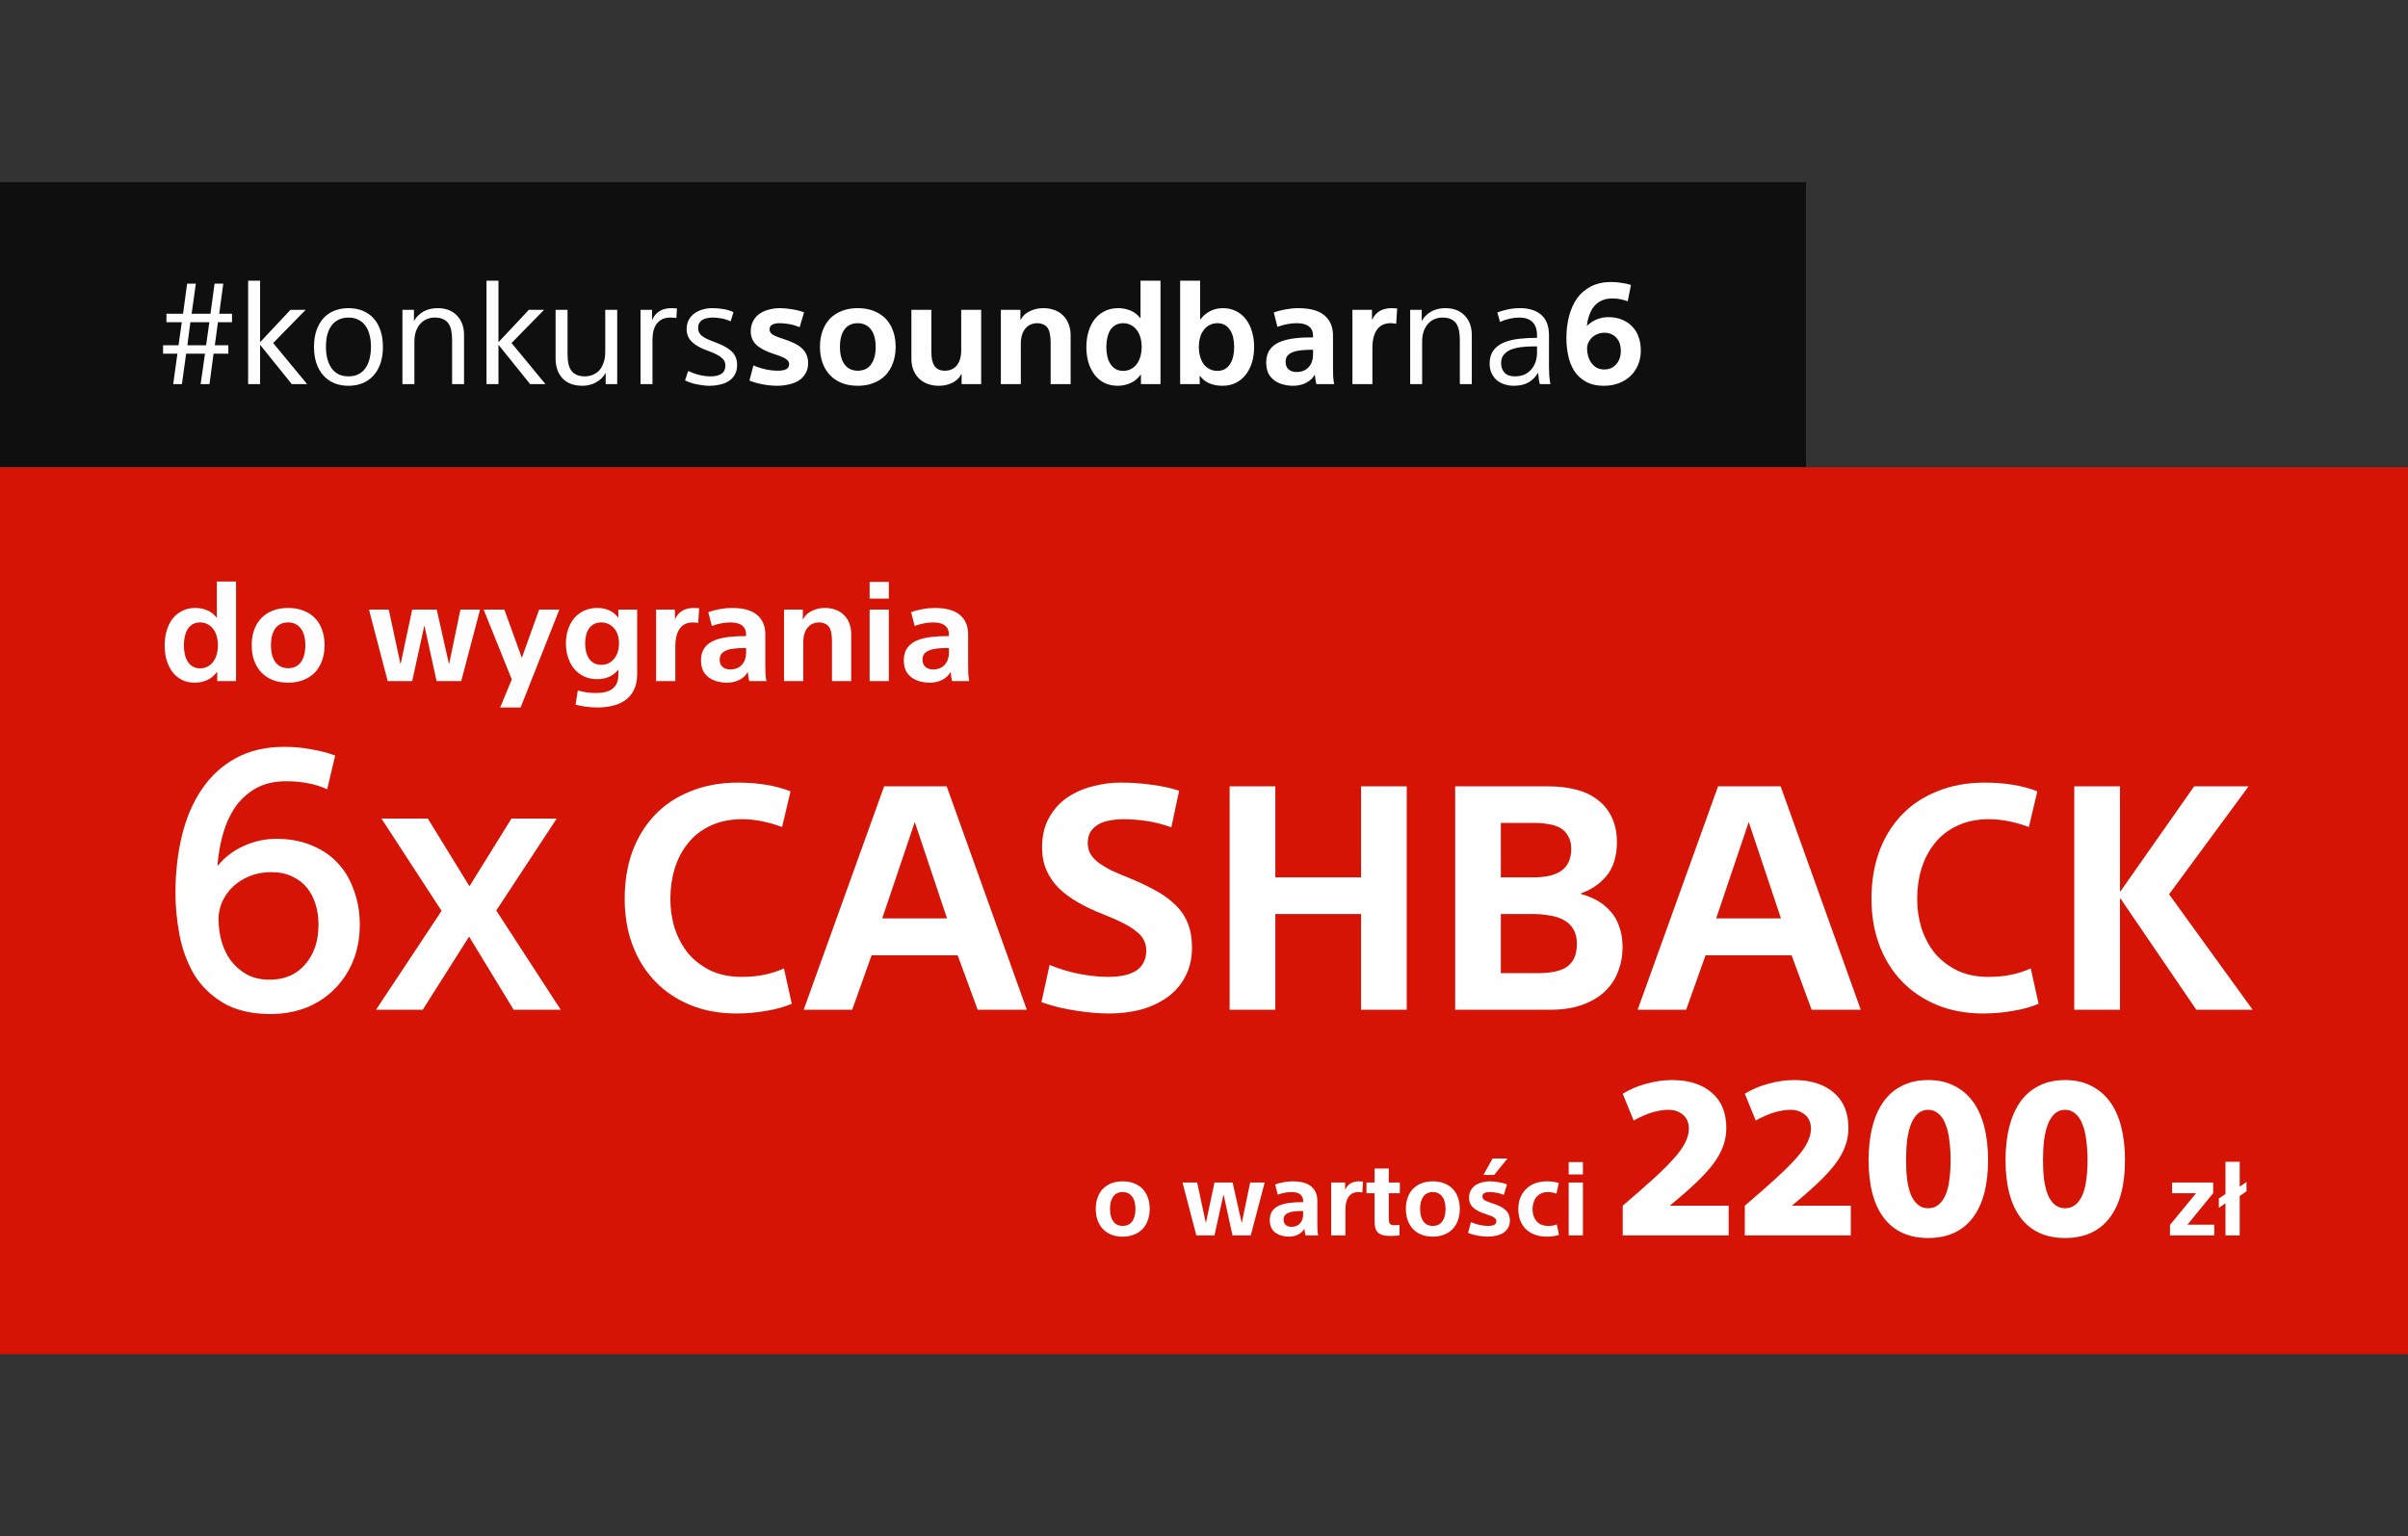
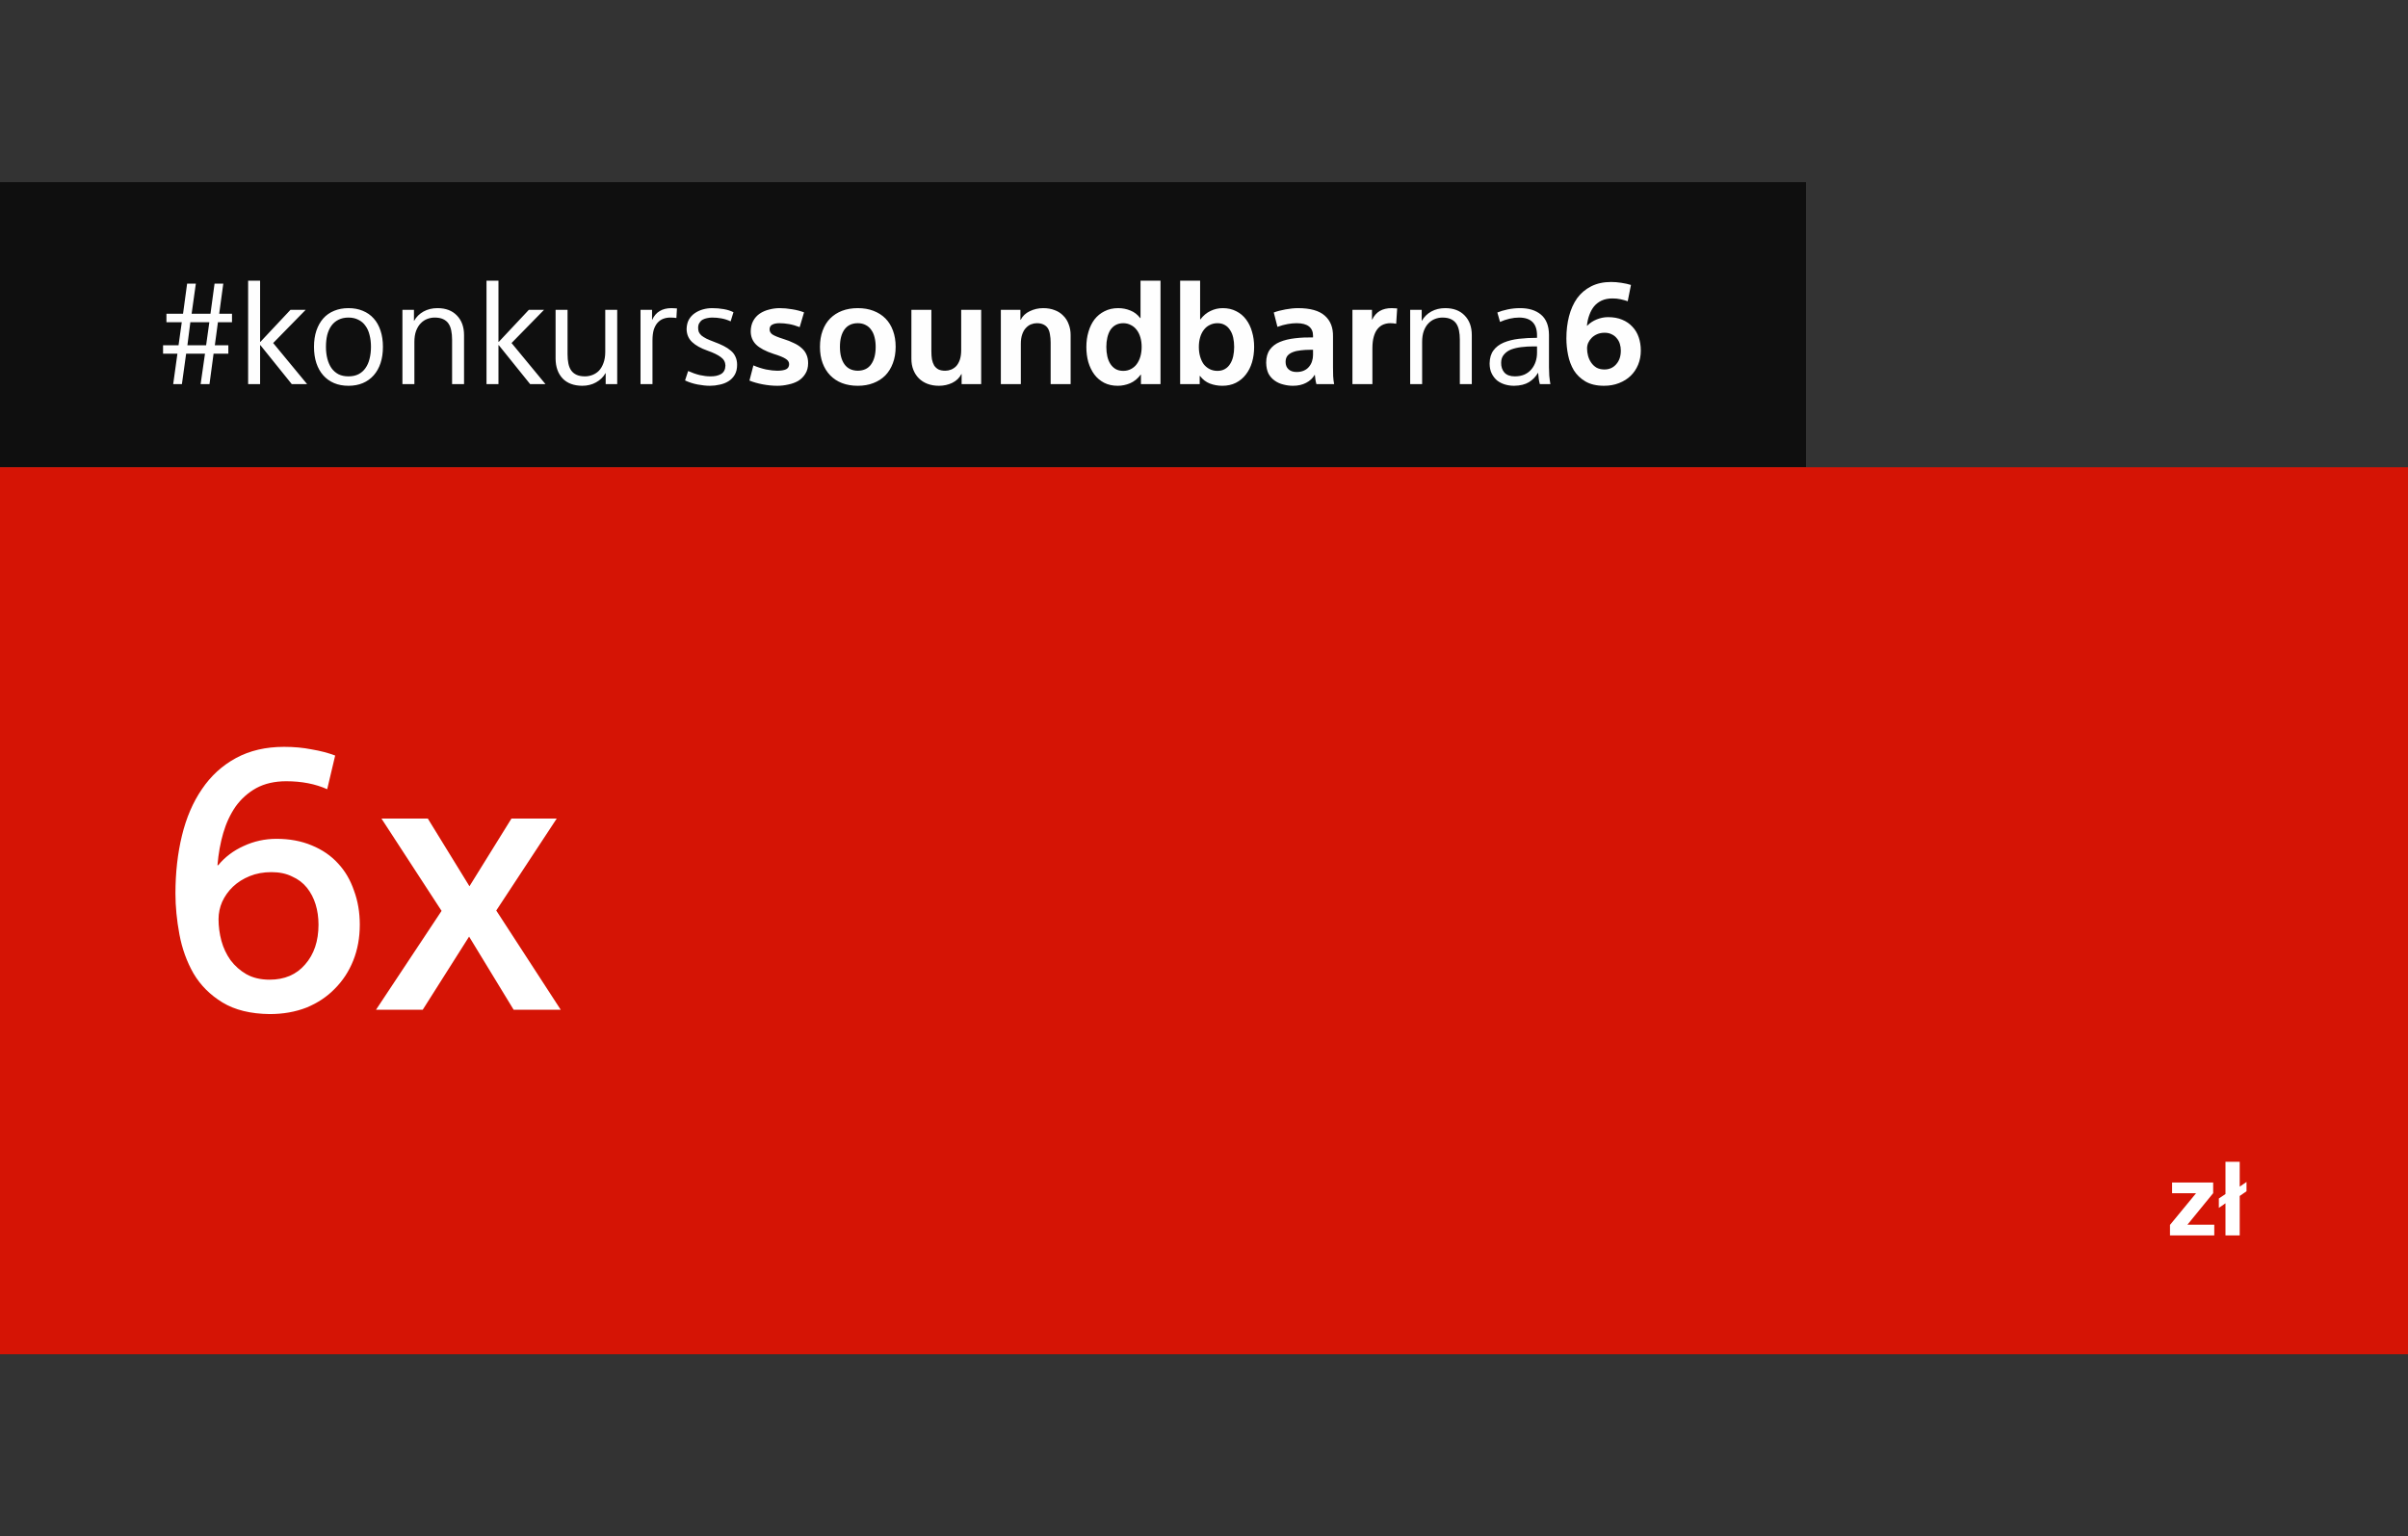
<svg xmlns="http://www.w3.org/2000/svg" width="608" height="388" viewBox="0 0 608 388" fill="none">
  <rect x="0" y="0" width="608" height="388" fill="#333333" stroke="none" />
  <rect width="456" height="72" transform="translate(0 46)" fill="#0F0F0F" />
  <path d="M44.795 89.327H41.172V87.196H45.08L45.897 81.37H42.025V79.239H46.216L47.246 71.637H49.449L48.383 79.239H53.143L54.173 71.637H56.376L55.346 79.239H58.578V81.37H55.026L54.244 87.196H57.654V89.327H53.925L52.895 97H50.657L51.758 89.327H46.998L45.932 97H43.73L44.795 89.327ZM47.318 87.196H52.042L52.859 81.37H48.063L47.318 87.196ZM77.181 78.244L68.975 86.627L77.536 97H73.664L65.743 87.16H65.671V97H62.652V70.891H65.671V86.343H65.743L73.344 78.244H77.181ZM96.686 87.587C96.686 89.126 96.485 90.499 96.083 91.707C95.68 92.915 95.1 93.945 94.342 94.798C93.584 95.65 92.672 96.301 91.607 96.751C90.541 97.201 89.333 97.426 87.984 97.426C86.634 97.426 85.426 97.201 84.36 96.751C83.295 96.301 82.383 95.65 81.625 94.798C80.867 93.945 80.287 92.915 79.885 91.707C79.482 90.499 79.281 89.126 79.281 87.587C79.281 86.071 79.482 84.709 79.885 83.502C80.311 82.27 80.891 81.24 81.625 80.411C82.359 79.582 83.271 78.943 84.36 78.493C85.45 78.043 86.657 77.818 87.984 77.818C89.333 77.818 90.541 78.043 91.607 78.493C92.696 78.943 93.608 79.582 94.342 80.411C95.1 81.24 95.68 82.27 96.083 83.502C96.485 84.709 96.686 86.071 96.686 87.587ZM93.667 87.587C93.667 86.497 93.549 85.503 93.312 84.603C93.099 83.703 92.755 82.933 92.282 82.294C91.832 81.631 91.24 81.122 90.506 80.766C89.795 80.388 88.954 80.198 87.984 80.198C87.013 80.198 86.16 80.388 85.426 80.766C84.716 81.122 84.124 81.631 83.65 82.294C83.2 82.933 82.856 83.703 82.62 84.603C82.407 85.503 82.3 86.497 82.3 87.587C82.3 88.676 82.418 89.682 82.655 90.606C82.892 91.506 83.235 92.287 83.685 92.951C84.159 93.614 84.751 94.135 85.462 94.513C86.172 94.869 87.013 95.046 87.984 95.046C88.954 95.046 89.795 94.869 90.506 94.513C91.24 94.135 91.832 93.614 92.282 92.951C92.755 92.287 93.099 91.506 93.312 90.606C93.549 89.682 93.667 88.676 93.667 87.587ZM104.521 78.244V81.015H104.557C105.125 80.02 105.919 79.239 106.937 78.671C107.979 78.102 109.151 77.818 110.454 77.818C112.538 77.818 114.172 78.434 115.356 79.665C116.563 80.897 117.167 82.554 117.167 84.638V97H114.148V85.775C114.148 84.922 114.077 84.153 113.935 83.466C113.793 82.756 113.556 82.164 113.224 81.69C112.893 81.216 112.443 80.849 111.874 80.589C111.306 80.328 110.596 80.198 109.743 80.198C109.104 80.198 108.476 80.316 107.86 80.553C107.245 80.79 106.7 81.157 106.226 81.654C105.753 82.128 105.362 82.767 105.054 83.573C104.77 84.354 104.628 85.29 104.628 86.379V97H101.609V78.244H104.521ZM137.367 78.244L129.162 86.627L137.722 97H133.85L125.929 87.16H125.858V97H122.839V70.891H125.858V86.343H125.929L133.531 78.244H137.367ZM152.928 97V94.229H152.893C152.325 95.224 151.519 96.005 150.477 96.574C149.459 97.142 148.299 97.426 146.996 97.426C144.865 97.403 143.219 96.787 142.059 95.579C140.898 94.348 140.306 92.69 140.282 90.606V78.244H143.302V89.469C143.302 90.346 143.373 91.127 143.515 91.814C143.657 92.501 143.894 93.081 144.225 93.554C144.557 94.028 145.007 94.395 145.575 94.656C146.144 94.916 146.854 95.046 147.707 95.046C148.346 95.046 148.974 94.928 149.589 94.691C150.205 94.454 150.75 94.099 151.223 93.625C151.697 93.128 152.076 92.489 152.36 91.707C152.668 90.902 152.822 89.955 152.822 88.865V78.244H155.841V97H152.928ZM170.784 80.305C170.358 80.234 169.837 80.198 169.221 80.198C168.581 80.198 167.989 80.305 167.445 80.518C166.924 80.707 166.45 81.039 166.024 81.512C165.621 81.962 165.302 82.554 165.065 83.288C164.852 84.023 164.745 84.934 164.745 86.024V97H161.726V78.244H164.638V80.766H164.674C165.124 79.772 165.752 79.038 166.557 78.564C167.362 78.067 168.368 77.818 169.576 77.818C169.742 77.818 169.967 77.83 170.251 77.853C170.535 77.853 170.76 77.865 170.926 77.889L170.784 80.305ZM184.48 81.157C183.722 80.802 182.952 80.553 182.171 80.411C181.413 80.269 180.632 80.198 179.826 80.198C179.4 80.198 178.974 80.245 178.548 80.34C178.145 80.411 177.766 80.541 177.411 80.731C177.079 80.92 176.807 81.193 176.594 81.548C176.381 81.879 176.274 82.294 176.274 82.791C176.274 83.194 176.333 83.549 176.452 83.857C176.594 84.165 176.819 84.461 177.127 84.745C177.458 85.005 177.873 85.266 178.37 85.526C178.867 85.763 179.495 86.024 180.253 86.308C181.153 86.639 181.958 86.983 182.668 87.338C183.379 87.693 183.994 88.096 184.515 88.546C185.036 88.972 185.427 89.481 185.688 90.073C185.972 90.665 186.114 91.352 186.114 92.133C186.114 93.128 185.913 93.969 185.51 94.656C185.107 95.342 184.575 95.887 183.912 96.29C183.272 96.692 182.538 96.976 181.709 97.142C180.904 97.332 180.087 97.426 179.258 97.426C178.335 97.426 177.304 97.32 176.168 97.107C175.031 96.893 173.965 96.55 172.971 96.076L173.752 93.696C174.747 94.146 175.73 94.49 176.701 94.727C177.671 94.94 178.548 95.046 179.329 95.046C180.418 95.07 181.318 94.88 182.029 94.478C182.763 94.052 183.142 93.329 183.166 92.311C183.142 91.435 182.751 90.724 181.993 90.18C181.236 89.611 180.111 89.067 178.619 88.546C176.937 87.954 175.647 87.231 174.747 86.379C173.847 85.526 173.385 84.437 173.361 83.111C173.385 82.164 173.575 81.37 173.93 80.731C174.309 80.068 174.806 79.523 175.422 79.097C176.037 78.671 176.724 78.351 177.482 78.138C178.24 77.925 179.021 77.818 179.826 77.818C180.821 77.818 181.792 77.901 182.739 78.067C183.687 78.232 184.504 78.493 185.19 78.848L184.48 81.157ZM201.912 82.614C200.941 82.235 200.03 81.974 199.177 81.832C198.348 81.69 197.555 81.619 196.797 81.619C196.063 81.619 195.471 81.737 195.021 81.974C194.571 82.187 194.334 82.578 194.311 83.146C194.311 83.691 194.547 84.129 195.021 84.461C195.518 84.792 196.442 85.171 197.792 85.597C198.786 85.905 199.663 86.249 200.42 86.627C201.202 86.983 201.865 87.409 202.41 87.906C202.954 88.38 203.357 88.925 203.617 89.54C203.902 90.156 204.044 90.878 204.044 91.707C204.044 92.773 203.807 93.673 203.333 94.407C202.883 95.141 202.291 95.733 201.557 96.183C200.823 96.609 199.982 96.917 199.035 97.107C198.111 97.32 197.188 97.426 196.264 97.426C195.104 97.426 193.884 97.308 192.606 97.071C191.35 96.834 190.226 96.514 189.231 96.112L190.226 92.275C191.268 92.725 192.333 93.069 193.423 93.306C194.536 93.519 195.471 93.625 196.229 93.625C197.2 93.625 197.946 93.507 198.467 93.27C198.988 93.01 199.248 92.572 199.248 91.956C199.248 91.411 198.952 90.961 198.36 90.606C197.792 90.227 196.773 89.813 195.305 89.363C193.292 88.7 191.824 87.918 190.9 87.018C190.001 86.118 189.551 84.993 189.551 83.644C189.574 82.625 189.787 81.749 190.19 81.015C190.593 80.281 191.137 79.677 191.824 79.203C192.535 78.73 193.328 78.386 194.204 78.173C195.08 77.936 195.968 77.818 196.868 77.818C197.863 77.818 198.905 77.913 199.994 78.102C201.084 78.268 202.09 78.528 203.014 78.884L201.912 82.614ZM226.145 87.587C226.145 89.126 225.908 90.511 225.435 91.743C224.985 92.951 224.345 93.981 223.517 94.833C222.688 95.662 221.681 96.301 220.497 96.751C219.337 97.201 218.034 97.426 216.59 97.426C215.121 97.426 213.795 97.201 212.611 96.751C211.451 96.301 210.456 95.65 209.627 94.798C208.798 93.945 208.159 92.915 207.709 91.707C207.259 90.499 207.034 89.126 207.034 87.587C207.034 86.071 207.259 84.709 207.709 83.502C208.159 82.27 208.798 81.24 209.627 80.411C210.456 79.582 211.451 78.943 212.611 78.493C213.795 78.043 215.121 77.818 216.59 77.818C218.058 77.818 219.372 78.043 220.533 78.493C221.717 78.943 222.723 79.582 223.552 80.411C224.381 81.24 225.02 82.27 225.47 83.502C225.92 84.709 226.145 86.071 226.145 87.587ZM221.101 87.587C221.101 86.71 221.006 85.905 220.817 85.171C220.627 84.413 220.343 83.786 219.964 83.288C219.609 82.767 219.147 82.365 218.579 82.081C218.011 81.773 217.348 81.619 216.59 81.619C215.121 81.619 213.997 82.152 213.215 83.217C212.457 84.283 212.078 85.74 212.078 87.587C212.078 89.457 212.457 90.926 213.215 91.991C213.973 93.057 215.098 93.602 216.59 93.625C218.105 93.602 219.23 93.057 219.964 91.991C220.722 90.926 221.101 89.457 221.101 87.587ZM242.801 97V94.478H242.73C242.256 95.425 241.498 96.159 240.456 96.68C239.414 97.178 238.29 97.426 237.082 97.426C236.016 97.426 235.045 97.26 234.169 96.929C233.316 96.597 232.594 96.136 232.002 95.544C231.41 94.952 230.948 94.241 230.617 93.412C230.285 92.583 230.119 91.648 230.119 90.606V78.244H235.164V88.723C235.164 89.481 235.211 90.156 235.306 90.748C235.424 91.34 235.614 91.861 235.874 92.311C236.158 92.737 236.525 93.069 236.975 93.306C237.425 93.519 237.994 93.625 238.68 93.625C239.178 93.625 239.663 93.531 240.137 93.341C240.61 93.152 241.037 92.868 241.416 92.489C241.794 92.086 242.102 91.553 242.339 90.89C242.576 90.203 242.694 89.375 242.694 88.404V78.244H247.738V97H242.801ZM257.643 78.244V80.766H257.714C258.188 79.819 258.946 79.097 259.988 78.6C261.054 78.079 262.19 77.818 263.398 77.818C264.464 77.818 265.423 77.984 266.275 78.315C267.128 78.623 267.85 79.085 268.442 79.701C269.058 80.293 269.52 81.015 269.827 81.868C270.159 82.696 270.325 83.62 270.325 84.638V97H265.281V86.521C265.281 85.763 265.221 85.076 265.103 84.461C265.008 83.821 264.831 83.3 264.57 82.898C264.31 82.495 263.954 82.187 263.505 81.974C263.055 81.737 262.486 81.619 261.799 81.619C261.302 81.619 260.817 81.714 260.343 81.903C259.893 82.069 259.467 82.365 259.064 82.791C258.662 83.194 258.342 83.738 258.105 84.425C257.868 85.088 257.75 85.893 257.75 86.841V97H252.706V78.244H257.643ZM287.973 70.891H293.018V97H288.08V94.62H288.009C287.275 95.615 286.387 96.337 285.345 96.787C284.327 97.213 283.285 97.426 282.219 97.426C280.94 97.426 279.803 97.178 278.809 96.68C277.814 96.159 276.985 95.461 276.322 94.585C275.659 93.685 275.15 92.643 274.795 91.459C274.463 90.275 274.297 88.996 274.297 87.622C274.297 86.249 274.475 84.97 274.83 83.786C275.185 82.578 275.695 81.536 276.358 80.66C277.044 79.784 277.885 79.097 278.88 78.6C279.898 78.079 281.047 77.818 282.325 77.818C283.415 77.818 284.445 78.019 285.416 78.422C286.387 78.801 287.216 79.44 287.902 80.34H287.973V70.891ZM279.342 87.622C279.342 88.475 279.424 89.268 279.59 90.002C279.756 90.736 280.017 91.376 280.372 91.92C280.727 92.465 281.165 92.891 281.686 93.199C282.231 93.507 282.87 93.661 283.604 93.661C284.338 93.661 284.99 93.507 285.558 93.199C286.15 92.891 286.635 92.477 287.014 91.956C287.417 91.411 287.725 90.772 287.938 90.038C288.151 89.28 288.258 88.463 288.258 87.587C288.258 86.734 288.151 85.941 287.938 85.207C287.725 84.472 287.417 83.845 287.014 83.324C286.612 82.779 286.114 82.365 285.522 82.081C284.954 81.773 284.315 81.619 283.604 81.619C282.894 81.619 282.254 81.773 281.686 82.081C281.141 82.388 280.691 82.815 280.336 83.359C280.005 83.904 279.756 84.543 279.59 85.278C279.424 85.988 279.342 86.77 279.342 87.622ZM302.913 97H297.976V70.891H303.02V80.66H303.091C303.825 79.689 304.678 78.978 305.649 78.528C306.62 78.055 307.65 77.818 308.739 77.818C310.018 77.818 311.155 78.079 312.149 78.6C313.144 79.097 313.973 79.795 314.636 80.695C315.299 81.572 315.796 82.602 316.128 83.786C316.483 84.97 316.66 86.249 316.66 87.622C316.66 88.996 316.483 90.286 316.128 91.494C315.772 92.678 315.251 93.708 314.565 94.585C313.902 95.461 313.061 96.159 312.043 96.68C311.048 97.178 309.911 97.426 308.632 97.426C307.519 97.426 306.466 97.237 305.471 96.858C304.5 96.479 303.671 95.84 302.984 94.94H302.913V97ZM311.616 87.622C311.616 86.77 311.533 85.976 311.368 85.242C311.202 84.508 310.941 83.88 310.586 83.359C310.255 82.815 309.816 82.388 309.272 82.081C308.751 81.773 308.123 81.619 307.389 81.619C306.679 81.619 306.027 81.773 305.435 82.081C304.843 82.365 304.346 82.779 303.943 83.324C303.541 83.845 303.233 84.472 303.02 85.207C302.807 85.941 302.7 86.746 302.7 87.622C302.7 88.498 302.807 89.303 303.02 90.038C303.233 90.772 303.529 91.411 303.908 91.956C304.311 92.477 304.808 92.891 305.4 93.199C305.992 93.507 306.655 93.661 307.389 93.661C308.123 93.661 308.751 93.507 309.272 93.199C309.816 92.891 310.255 92.465 310.586 91.92C310.941 91.376 311.202 90.736 311.368 90.002C311.533 89.268 311.616 88.475 311.616 87.622ZM331.53 84.745C331.53 83.75 331.187 82.981 330.5 82.436C329.813 81.891 328.771 81.619 327.374 81.619C326.687 81.619 325.941 81.69 325.136 81.832C324.331 81.974 323.467 82.211 322.543 82.543L321.619 78.919C322.425 78.611 323.407 78.351 324.568 78.138C325.728 77.925 326.782 77.818 327.729 77.818C330.808 77.818 333.058 78.446 334.478 79.701C335.923 80.956 336.622 82.72 336.574 84.993V92.737C336.574 93.424 336.586 94.17 336.61 94.975C336.657 95.757 336.74 96.432 336.858 97H332.383C332.288 96.692 332.205 96.313 332.134 95.863C332.063 95.39 332.016 94.999 331.992 94.691H331.921C331.447 95.52 330.737 96.183 329.789 96.68C328.842 97.178 327.741 97.426 326.486 97.426C325.657 97.426 324.84 97.32 324.035 97.107C323.23 96.917 322.496 96.586 321.833 96.112C321.169 95.638 320.648 95.046 320.27 94.336C319.914 93.602 319.725 92.69 319.701 91.601C319.701 90.251 320.009 89.15 320.625 88.297C321.24 87.445 322.093 86.793 323.182 86.343C324.272 85.893 325.551 85.585 327.019 85.42C328.487 85.254 329.991 85.183 331.53 85.207V84.745ZM330.855 88.333C330.003 88.333 329.197 88.38 328.44 88.475C327.682 88.546 327.007 88.7 326.415 88.936C325.847 89.15 325.397 89.457 325.065 89.86C324.757 90.263 324.603 90.772 324.603 91.388C324.603 92.193 324.852 92.82 325.349 93.27C325.847 93.72 326.521 93.945 327.374 93.945C328.084 93.945 328.7 93.827 329.221 93.59C329.766 93.353 330.204 93.022 330.535 92.595C330.891 92.169 331.139 91.707 331.281 91.21C331.447 90.713 331.53 90.192 331.53 89.647V88.333H330.855ZM352.524 81.761C352.287 81.714 352.05 81.678 351.814 81.654C351.577 81.631 351.328 81.619 351.068 81.619C350.452 81.619 349.872 81.725 349.327 81.939C348.782 82.152 348.297 82.507 347.871 83.004C347.444 83.502 347.113 84.165 346.876 84.993C346.639 85.799 346.521 86.781 346.521 87.942V97H341.477V78.244H346.414V80.695H346.485C347.385 78.777 349.019 77.818 351.387 77.818C351.624 77.818 351.861 77.83 352.098 77.853C352.335 77.853 352.559 77.865 352.773 77.889L352.524 81.761ZM358.97 78.244V81.015H359.005C359.574 80.02 360.367 79.239 361.385 78.671C362.427 78.102 363.6 77.818 364.902 77.818C366.986 77.818 368.62 78.434 369.804 79.665C371.012 80.897 371.616 82.554 371.616 84.638V97H368.596V85.775C368.596 84.922 368.525 84.153 368.383 83.466C368.241 82.756 368.004 82.164 367.673 81.69C367.341 81.216 366.891 80.849 366.323 80.589C365.755 80.328 365.044 80.198 364.192 80.198C363.552 80.198 362.925 80.316 362.309 80.553C361.693 80.79 361.149 81.157 360.675 81.654C360.201 82.128 359.811 82.767 359.503 83.573C359.219 84.354 359.076 85.29 359.076 86.379V97H356.057V78.244H358.97ZM388.086 84.851C388.133 81.749 386.618 80.198 383.539 80.198C382.781 80.198 381.988 80.293 381.159 80.482C380.33 80.672 379.525 80.944 378.744 81.299L378.069 78.919C378.803 78.611 379.679 78.351 380.697 78.138C381.739 77.925 382.734 77.818 383.681 77.818C385.955 77.794 387.754 78.339 389.08 79.452C390.407 80.565 391.082 82.258 391.105 84.532V92.737C391.105 93.353 391.129 94.064 391.176 94.869C391.247 95.65 391.342 96.361 391.46 97H388.796C388.583 96.219 388.441 95.283 388.37 94.194H388.299C387.778 95.117 387.032 95.887 386.061 96.503C385.09 97.095 383.835 97.403 382.296 97.426C381.514 97.426 380.756 97.32 380.022 97.107C379.288 96.893 378.625 96.562 378.033 96.112C377.465 95.638 377.003 95.046 376.648 94.336C376.292 93.625 376.115 92.773 376.115 91.778C376.139 90.428 376.458 89.339 377.074 88.51C377.69 87.658 378.554 86.995 379.667 86.521C380.804 86.047 382.083 85.728 383.504 85.562C384.948 85.396 386.476 85.313 388.086 85.313V84.851ZM387.233 87.48C386.168 87.48 385.138 87.539 384.143 87.658C383.172 87.776 382.308 87.977 381.55 88.261C380.816 88.546 380.212 88.972 379.738 89.54C379.265 90.085 379.028 90.772 379.028 91.601C379.004 92.595 379.276 93.424 379.845 94.087C380.437 94.727 381.313 95.046 382.473 95.046C383.397 95.046 384.214 94.892 384.924 94.585C385.635 94.253 386.215 93.815 386.665 93.27C387.139 92.702 387.494 92.062 387.731 91.352C387.967 90.641 388.086 89.884 388.086 89.079V87.48H387.233ZM407.151 75.367C406.109 75.367 405.197 75.545 404.416 75.9C403.658 76.255 403.019 76.74 402.498 77.356C402 77.972 401.598 78.706 401.29 79.559C400.982 80.388 400.781 81.287 400.686 82.258H400.757C401.42 81.572 402.225 81.039 403.173 80.66C404.12 80.281 405.067 80.091 406.014 80.091C407.364 80.091 408.548 80.305 409.567 80.731C410.609 81.157 411.473 81.749 412.16 82.507C412.87 83.241 413.403 84.129 413.758 85.171C414.113 86.189 414.291 87.314 414.291 88.546C414.291 89.825 414.066 91.009 413.616 92.098C413.166 93.187 412.539 94.123 411.733 94.904C410.928 95.686 409.945 96.301 408.785 96.751C407.648 97.201 406.381 97.426 404.984 97.426C403.113 97.426 401.55 97.059 400.295 96.325C399.064 95.591 398.093 94.656 397.382 93.519C396.696 92.358 396.21 91.068 395.926 89.647C395.642 88.226 395.5 86.829 395.5 85.455C395.5 83.442 395.725 81.572 396.175 79.843C396.625 78.114 397.3 76.61 398.199 75.332C399.123 74.053 400.307 73.046 401.752 72.312C403.196 71.578 404.878 71.211 406.796 71.211C407.625 71.211 408.489 71.282 409.389 71.424C410.313 71.566 411.118 71.744 411.804 71.957L410.987 76.077C410.443 75.888 409.851 75.722 409.211 75.58C408.572 75.438 407.885 75.367 407.151 75.367ZM400.722 88.013C400.722 88.629 400.804 89.244 400.97 89.86C401.136 90.476 401.396 91.044 401.752 91.565C402.107 92.086 402.557 92.512 403.101 92.844C403.67 93.152 404.333 93.306 405.091 93.306C406.322 93.306 407.317 92.868 408.075 91.991C408.856 91.115 409.247 89.967 409.247 88.546C409.247 87.954 409.164 87.385 408.998 86.841C408.832 86.296 408.572 85.822 408.217 85.42C407.885 84.993 407.459 84.662 406.938 84.425C406.441 84.165 405.849 84.034 405.162 84.034C404.451 84.034 403.824 84.153 403.279 84.39C402.734 84.626 402.273 84.934 401.894 85.313C401.515 85.692 401.219 86.118 401.006 86.592C400.816 87.042 400.722 87.516 400.722 88.013Z" fill="#FEFEFE" />
  <rect width="608" height="224" transform="translate(0 118)" fill="#D51405" />
-   <path d="M54.743 146.858H59.6V172H54.846V169.708H54.777C54.07 170.666 53.215 171.361 52.212 171.795C51.231 172.205 50.228 172.41 49.202 172.41C47.97 172.41 46.875 172.171 45.918 171.692C44.96 171.19 44.162 170.518 43.523 169.674C42.885 168.807 42.394 167.804 42.052 166.664C41.733 165.524 41.574 164.292 41.574 162.97C41.574 161.647 41.745 160.416 42.087 159.275C42.429 158.112 42.919 157.109 43.557 156.265C44.219 155.421 45.028 154.76 45.986 154.281C46.967 153.78 48.073 153.529 49.304 153.529C50.353 153.529 51.345 153.722 52.28 154.11C53.215 154.475 54.013 155.091 54.675 155.957H54.743V146.858ZM46.431 162.97C46.431 163.791 46.511 164.554 46.67 165.261C46.83 165.968 47.081 166.584 47.423 167.109C47.765 167.633 48.187 168.043 48.688 168.34C49.213 168.636 49.829 168.785 50.535 168.785C51.242 168.785 51.87 168.636 52.417 168.34C52.987 168.043 53.454 167.644 53.819 167.143C54.207 166.618 54.503 166.003 54.709 165.296C54.914 164.566 55.017 163.779 55.017 162.935C55.017 162.114 54.914 161.35 54.709 160.644C54.503 159.937 54.207 159.332 53.819 158.831C53.432 158.306 52.953 157.907 52.383 157.633C51.835 157.337 51.22 157.189 50.535 157.189C49.851 157.189 49.236 157.337 48.688 157.633C48.164 157.93 47.731 158.34 47.389 158.865C47.069 159.389 46.83 160.005 46.67 160.712C46.511 161.396 46.431 162.149 46.431 162.97ZM81.957 162.935C81.957 164.418 81.728 165.752 81.272 166.937C80.839 168.1 80.224 169.092 79.425 169.913C78.627 170.712 77.658 171.327 76.518 171.761C75.4 172.194 74.146 172.41 72.755 172.41C71.341 172.41 70.064 172.194 68.924 171.761C67.807 171.327 66.849 170.7 66.051 169.879C65.252 169.058 64.637 168.066 64.204 166.903C63.77 165.74 63.554 164.418 63.554 162.935C63.554 161.476 63.77 160.165 64.204 159.002C64.637 157.816 65.252 156.824 66.051 156.026C66.849 155.228 67.807 154.612 68.924 154.179C70.064 153.745 71.341 153.529 72.755 153.529C74.169 153.529 75.435 153.745 76.552 154.179C77.692 154.612 78.661 155.228 79.46 156.026C80.258 156.824 80.873 157.816 81.307 159.002C81.74 160.165 81.957 161.476 81.957 162.935ZM77.099 162.935C77.099 162.092 77.008 161.316 76.826 160.609C76.643 159.88 76.37 159.275 76.005 158.796C75.663 158.295 75.218 157.907 74.671 157.633C74.123 157.337 73.485 157.189 72.755 157.189C71.341 157.189 70.258 157.702 69.505 158.728C68.776 159.754 68.411 161.157 68.411 162.935C68.411 164.737 68.776 166.151 69.505 167.177C70.235 168.203 71.318 168.728 72.755 168.75C74.215 168.728 75.298 168.203 76.005 167.177C76.734 166.151 77.099 164.737 77.099 162.935ZM113.346 167.622H113.414L116.253 153.939H121.213L116.459 172H110.233L107.189 158.112H107.12L104.076 172H97.885L93.164 153.939H98.158L101.1 167.622H101.168L104.076 153.939H110.267L113.346 167.622ZM131.723 166.048H131.792L136.136 153.939H141.233L131.45 178.67H126.285L129.226 171.59L122.111 153.939H127.345L131.723 166.048ZM147.746 162.491C147.746 163.266 147.826 163.984 147.985 164.646C148.168 165.307 148.418 165.877 148.738 166.356C149.08 166.835 149.502 167.211 150.003 167.485C150.528 167.758 151.132 167.895 151.816 167.895C152.523 167.895 153.15 167.758 153.698 167.485C154.245 167.188 154.712 166.801 155.1 166.322C155.488 165.843 155.784 165.273 155.989 164.611C156.195 163.95 156.297 163.243 156.297 162.491C156.297 161.738 156.195 161.043 155.989 160.404C155.784 159.743 155.488 159.184 155.1 158.728C154.712 158.249 154.234 157.873 153.663 157.599C153.116 157.326 152.5 157.189 151.816 157.189C151.132 157.189 150.528 157.326 150.003 157.599C149.502 157.85 149.08 158.215 148.738 158.694C148.396 159.173 148.145 159.743 147.985 160.404C147.826 161.043 147.746 161.738 147.746 162.491ZM156.126 169.161H156.058C155.442 169.959 154.678 170.552 153.766 170.94C152.854 171.327 151.873 171.521 150.824 171.521C149.593 171.521 148.475 171.293 147.472 170.837C146.492 170.358 145.659 169.72 144.975 168.921C144.314 168.1 143.801 167.143 143.436 166.048C143.071 164.954 142.888 163.768 142.888 162.491C142.888 161.214 143.071 160.028 143.436 158.933C143.801 157.839 144.325 156.892 145.009 156.094C145.693 155.296 146.526 154.669 147.506 154.213C148.51 153.757 149.616 153.529 150.824 153.529C151.896 153.529 152.877 153.722 153.766 154.11C154.655 154.498 155.419 155.102 156.058 155.923H156.126V153.939H160.881V170.324C160.858 171.943 160.562 173.288 159.992 174.36C159.444 175.432 158.692 176.287 157.734 176.926C156.799 177.564 155.739 178.009 154.553 178.26C153.39 178.533 152.204 178.67 150.995 178.67C149.946 178.67 148.932 178.602 147.951 178.465C146.993 178.351 146.115 178.18 145.317 177.952L145.899 174.36C146.742 174.611 147.529 174.782 148.259 174.873C149.011 174.965 149.741 175.01 150.448 175.01C152.386 175.01 153.812 174.634 154.724 173.881C155.659 173.129 156.126 171.977 156.126 170.427V169.161ZM176.295 157.326C176.067 157.28 175.839 157.246 175.611 157.223C175.383 157.2 175.144 157.189 174.893 157.189C174.3 157.189 173.741 157.291 173.217 157.497C172.692 157.702 172.225 158.044 171.814 158.523C171.404 159.002 171.084 159.64 170.856 160.438C170.628 161.214 170.514 162.16 170.514 163.277V172H165.657V153.939H170.412V156.299H170.48C171.347 154.452 172.92 153.529 175.201 153.529C175.429 153.529 175.657 153.54 175.885 153.563C176.113 153.563 176.329 153.574 176.535 153.597L176.295 157.326ZM188.381 160.199C188.381 159.241 188.05 158.5 187.389 157.975C186.728 157.451 185.724 157.189 184.379 157.189C183.718 157.189 182.999 157.257 182.224 157.394C181.449 157.531 180.616 157.759 179.727 158.078L178.838 154.589C179.613 154.293 180.559 154.042 181.677 153.837C182.794 153.631 183.809 153.529 184.721 153.529C187.686 153.529 189.852 154.133 191.22 155.342C192.611 156.55 193.284 158.249 193.238 160.438V167.895C193.238 168.557 193.25 169.275 193.273 170.05C193.318 170.803 193.398 171.453 193.512 172H189.202C189.111 171.704 189.031 171.339 188.963 170.905C188.894 170.449 188.849 170.073 188.826 169.777H188.757C188.301 170.575 187.617 171.213 186.705 171.692C185.793 172.171 184.732 172.41 183.524 172.41C182.726 172.41 181.939 172.308 181.164 172.103C180.388 171.92 179.681 171.601 179.043 171.145C178.404 170.689 177.903 170.119 177.538 169.435C177.196 168.728 177.013 167.85 176.99 166.801C176.99 165.501 177.287 164.44 177.88 163.619C178.473 162.799 179.294 162.171 180.343 161.738C181.392 161.305 182.623 161.008 184.037 160.849C185.451 160.689 186.899 160.621 188.381 160.644V160.199ZM187.731 163.654C186.91 163.654 186.135 163.699 185.405 163.791C184.675 163.859 184.026 164.007 183.455 164.235C182.908 164.44 182.475 164.737 182.156 165.125C181.859 165.512 181.711 166.003 181.711 166.595C181.711 167.371 181.95 167.975 182.429 168.408C182.908 168.842 183.558 169.058 184.379 169.058C185.063 169.058 185.656 168.944 186.158 168.716C186.682 168.488 187.104 168.169 187.423 167.758C187.765 167.348 188.005 166.903 188.142 166.424C188.301 165.946 188.381 165.444 188.381 164.919V163.654H187.731ZM202.714 153.939V156.368H202.782C203.238 155.456 203.968 154.76 204.971 154.281C205.998 153.78 207.092 153.529 208.255 153.529C209.281 153.529 210.205 153.688 211.026 154.008C211.847 154.304 212.542 154.749 213.112 155.342C213.705 155.912 214.15 156.607 214.447 157.428C214.766 158.226 214.925 159.116 214.925 160.096V172H210.068V161.909C210.068 161.179 210.011 160.518 209.897 159.925C209.806 159.31 209.635 158.808 209.384 158.42C209.133 158.032 208.791 157.736 208.358 157.531C207.925 157.303 207.377 157.189 206.716 157.189C206.237 157.189 205.77 157.28 205.313 157.462C204.88 157.622 204.47 157.907 204.082 158.318C203.694 158.705 203.386 159.23 203.158 159.891C202.93 160.53 202.816 161.305 202.816 162.217V172H197.959V153.939H202.714ZM224.429 153.939V172H219.572V153.939H224.429ZM224.429 146.961V151.168H219.572V146.961H224.429ZM239.59 160.199C239.59 159.241 239.26 158.5 238.598 157.975C237.937 157.451 236.934 157.189 235.588 157.189C234.927 157.189 234.208 157.257 233.433 157.394C232.658 157.531 231.825 157.759 230.936 158.078L230.047 154.589C230.822 154.293 231.768 154.042 232.886 153.837C234.003 153.631 235.018 153.529 235.93 153.529C238.895 153.529 241.061 154.133 242.429 155.342C243.82 156.55 244.493 158.249 244.447 160.438V167.895C244.447 168.557 244.459 169.275 244.482 170.05C244.527 170.803 244.607 171.453 244.721 172H240.411C240.32 171.704 240.24 171.339 240.172 170.905C240.103 170.449 240.058 170.073 240.035 169.777H239.966C239.51 170.575 238.826 171.213 237.914 171.692C237.002 172.171 235.942 172.41 234.733 172.41C233.935 172.41 233.148 172.308 232.373 172.103C231.597 171.92 230.89 171.601 230.252 171.145C229.613 170.689 229.112 170.119 228.747 169.435C228.405 168.728 228.222 167.85 228.2 166.801C228.2 165.501 228.496 164.44 229.089 163.619C229.682 162.799 230.503 162.171 231.552 161.738C232.601 161.305 233.832 161.008 235.246 160.849C236.66 160.689 238.108 160.621 239.59 160.644V160.199ZM238.94 163.654C238.119 163.654 237.344 163.699 236.614 163.791C235.885 163.859 235.235 164.007 234.665 164.235C234.117 164.44 233.684 164.737 233.365 165.125C233.068 165.512 232.92 166.003 232.92 166.595C232.92 167.371 233.159 167.975 233.638 168.408C234.117 168.842 234.767 169.058 235.588 169.058C236.272 169.058 236.865 168.944 237.367 168.716C237.891 168.488 238.313 168.169 238.632 167.758C238.974 167.348 239.214 166.903 239.351 166.424C239.51 165.946 239.59 165.444 239.59 164.919V163.654H238.94Z" fill="#FEFEFE" />
  <path d="M72.281 197.297C69.354 197.297 66.824 197.876 64.691 199.035C62.618 200.193 60.88 201.748 59.478 203.699C58.137 205.649 57.1 207.875 56.369 210.374C55.637 212.874 55.15 215.587 54.906 218.513H55.089C56.796 216.44 58.929 214.825 61.49 213.666C64.111 212.447 66.885 211.837 69.811 211.837C73.104 211.837 76.06 212.386 78.682 213.483C81.364 214.581 83.59 216.105 85.357 218.056C87.125 219.946 88.467 222.232 89.381 224.914C90.356 227.536 90.844 230.401 90.844 233.51C90.844 236.802 90.296 239.82 89.198 242.563C88.101 245.307 86.546 247.684 84.534 249.696C82.584 251.708 80.206 253.293 77.402 254.451C74.597 255.549 71.488 256.097 68.074 256.097C63.258 256.036 59.295 255.061 56.186 253.171C53.077 251.281 50.638 248.843 48.87 245.855C47.163 242.868 45.974 239.576 45.304 235.979C44.633 232.382 44.298 228.938 44.298 225.646C44.298 220.403 44.847 215.526 45.944 211.014C47.041 206.503 48.718 202.601 50.974 199.309C53.229 195.956 56.095 193.335 59.569 191.445C63.044 189.555 67.099 188.61 71.732 188.61C74.231 188.61 76.548 188.823 78.682 189.25C80.876 189.616 82.858 190.134 84.626 190.805L82.614 199.309C79.627 197.968 76.182 197.297 72.281 197.297ZM55.18 232.138C55.18 233.967 55.424 235.796 55.912 237.625C56.399 239.393 57.161 241.009 58.198 242.472C59.295 243.935 60.636 245.124 62.221 246.038C63.867 246.953 65.818 247.41 68.074 247.41C71.854 247.41 74.841 246.13 77.036 243.569C79.291 241.009 80.419 237.656 80.419 233.51C80.419 231.681 80.175 229.974 79.688 228.389C79.2 226.804 78.469 225.402 77.493 224.183C76.518 222.963 75.268 222.018 73.744 221.348C72.281 220.616 70.543 220.25 68.531 220.25C66.519 220.25 64.691 220.586 63.044 221.256C61.398 221.927 59.996 222.811 58.838 223.908C57.68 225.006 56.765 226.286 56.095 227.749C55.485 229.151 55.18 230.614 55.18 232.138ZM125.301 229.944L141.578 255H129.69L118.442 236.528L106.737 255H94.941L111.493 230.035L96.312 206.716H108.018L118.534 223.817L129.142 206.716H140.572L125.301 229.944Z" fill="white" />
-   <path d="M197.469 208.858C195.942 208.279 194.309 207.805 192.57 207.436C190.832 207.067 189.094 206.883 187.356 206.883C184.353 206.883 181.693 207.436 179.376 208.542C177.111 209.595 175.241 211.044 173.766 212.888C172.291 214.678 171.159 216.812 170.369 219.287C169.631 221.71 169.262 224.291 169.262 227.03C169.262 229.611 169.631 232.087 170.369 234.457C171.159 236.828 172.291 238.935 173.766 240.778C175.294 242.569 177.19 244.018 179.455 245.124C181.72 246.177 184.327 246.704 187.277 246.704C189.384 246.704 191.306 246.52 193.045 246.151C194.783 245.782 196.416 245.255 197.943 244.571L199.918 253.499C197.917 254.342 195.705 254.947 193.282 255.316C190.911 255.737 188.462 255.948 185.934 255.948C181.667 255.948 177.796 255.237 174.319 253.815C170.843 252.393 167.867 250.391 165.391 247.81C162.915 245.229 161.019 242.174 159.702 238.645C158.385 235.116 157.727 231.218 157.727 226.951C157.727 222.685 158.359 218.761 159.623 215.179C160.94 211.597 162.81 208.516 165.233 205.935C167.709 203.301 170.737 201.273 174.319 199.851C177.901 198.376 181.904 197.639 186.329 197.639C188.857 197.639 191.227 197.823 193.44 198.192C195.705 198.56 197.759 199.113 199.602 199.851L197.469 208.858ZM215.173 255H202.926L223.232 198.587H239.034L259.261 255H246.856L241.799 241.252H220.072L215.173 255ZM222.758 231.929H239.113L230.975 207.594L222.758 231.929ZM295.747 208.937C293.746 208.2 291.718 207.673 289.664 207.357C287.609 207.041 285.608 206.883 283.659 206.883C282.5 206.883 281.368 206.988 280.261 207.199C279.208 207.357 278.26 207.673 277.417 208.147C276.574 208.621 275.889 209.253 275.363 210.043C274.889 210.781 274.652 211.729 274.652 212.888C274.652 213.888 274.862 214.784 275.284 215.574C275.705 216.311 276.337 217.022 277.18 217.707C278.075 218.392 279.182 219.077 280.498 219.761C281.868 220.394 283.474 221.078 285.318 221.816C287.636 222.764 289.743 223.765 291.639 224.818C293.535 225.819 295.194 227.004 296.616 228.374C298.039 229.69 299.118 231.244 299.856 233.035C300.593 234.773 300.962 236.88 300.962 239.356C300.962 242.148 300.383 244.597 299.224 246.704C298.118 248.811 296.59 250.549 294.641 251.919C292.692 253.288 290.454 254.315 287.925 255C285.45 255.632 282.842 255.948 280.103 255.948C277.522 255.948 274.731 255.711 271.728 255.237C268.779 254.816 265.855 254.105 262.958 253.104L265.012 243.702C267.646 244.755 270.227 245.519 272.755 245.993C275.336 246.467 277.654 246.704 279.708 246.704C282.869 246.704 285.265 246.177 286.898 245.124C288.531 244.018 289.374 242.358 289.427 240.146C289.427 239.093 289.216 238.171 288.794 237.381C288.373 236.538 287.688 235.774 286.74 235.089C285.845 234.352 284.686 233.641 283.264 232.956C281.894 232.271 280.261 231.56 278.365 230.823C276.1 229.927 274.046 228.953 272.202 227.899C270.359 226.846 268.752 225.661 267.383 224.344C266.013 222.975 264.96 221.447 264.222 219.761C263.485 218.076 263.116 216.153 263.116 213.994C263.116 211.097 263.696 208.621 264.854 206.567C266.013 204.46 267.541 202.748 269.437 201.431C271.386 200.114 273.519 199.166 275.837 198.587C278.207 197.955 280.577 197.639 282.948 197.639C285.687 197.639 288.32 197.823 290.849 198.192C293.377 198.508 295.668 199.008 297.723 199.693L295.747 208.937ZM310.472 198.587H322.007V221.579H343.656V198.587H355.191V255H343.656V230.823H322.007V255H310.472V198.587ZM367.415 198.587H390.96C393.435 198.587 395.727 198.85 397.834 199.377C399.941 199.904 401.758 200.746 403.285 201.905C404.865 203.064 406.077 204.539 406.92 206.33C407.815 208.121 408.263 210.28 408.263 212.809C408.21 216.39 407.315 219.208 405.577 221.263C403.891 223.264 401.758 224.713 399.177 225.608V225.766C400.704 226.188 402.074 226.741 403.285 227.425C404.497 228.11 405.577 228.979 406.525 230.033C407.525 231.086 408.289 232.377 408.816 233.904C409.395 235.432 409.685 237.223 409.685 239.277C409.685 241.384 409.316 243.385 408.579 245.282C407.894 247.178 406.788 248.864 405.261 250.338C403.786 251.761 401.889 252.893 399.572 253.736C397.307 254.579 394.594 255 391.434 255H367.415V198.587ZM378.95 221.579H387.088C390.249 221.579 392.619 221.026 394.199 219.919C395.832 218.813 396.675 216.996 396.727 214.468C396.727 213.098 396.464 211.992 395.937 211.149C395.463 210.254 394.805 209.569 393.962 209.095C393.119 208.621 392.145 208.305 391.039 208.147C389.985 207.936 388.879 207.831 387.72 207.831H378.95V221.579ZM378.95 245.756H388.273C389.748 245.756 391.065 245.65 392.224 245.44C393.435 245.229 394.489 244.86 395.384 244.334C396.28 243.754 396.964 242.99 397.439 242.042C397.913 241.042 398.15 239.804 398.15 238.329C398.15 236.854 397.86 235.642 397.28 234.694C396.701 233.694 395.911 232.93 394.91 232.403C393.962 231.824 392.777 231.429 391.355 231.218C389.985 230.955 388.484 230.823 386.851 230.823H378.95V245.756ZM425.738 255H413.492L433.797 198.587H449.599L469.826 255H457.421L452.365 241.252H430.637L425.738 255ZM433.323 231.929H449.678L441.54 207.594L433.323 231.929ZM512.276 208.858C510.748 208.279 509.115 207.805 507.377 207.436C505.639 207.067 503.901 206.883 502.162 206.883C499.16 206.883 496.5 207.436 494.182 208.542C491.917 209.595 490.047 211.044 488.573 212.888C487.098 214.678 485.965 216.812 485.175 219.287C484.438 221.71 484.069 224.291 484.069 227.03C484.069 229.611 484.438 232.087 485.175 234.457C485.965 236.828 487.098 238.935 488.573 240.778C490.1 242.569 491.996 244.018 494.261 245.124C496.526 246.177 499.134 246.704 502.083 246.704C504.19 246.704 506.113 246.52 507.851 246.151C509.589 245.782 511.222 245.255 512.75 244.571L514.725 253.499C512.723 254.342 510.511 254.947 508.088 255.316C505.718 255.737 503.268 255.948 500.74 255.948C496.474 255.948 492.602 255.237 489.126 253.815C485.649 252.393 482.673 250.391 480.197 247.81C477.722 245.229 475.826 242.174 474.509 238.645C473.192 235.116 472.533 231.218 472.533 226.951C472.533 222.685 473.166 218.761 474.43 215.179C475.747 211.597 477.616 208.516 480.039 205.935C482.515 203.301 485.544 201.273 489.126 199.851C492.707 198.376 496.711 197.639 501.135 197.639C503.664 197.639 506.034 197.823 508.246 198.192C510.511 198.56 512.565 199.113 514.409 199.851L512.276 208.858ZM567.746 198.587L547.678 225.845L568.774 255H554.552L535.431 226.951H535.273V255H523.738V198.587H535.273V225.055H535.431L553.999 198.587H567.746Z" fill="white" />
-   <path d="M290.286 305.295C290.286 306.392 290.118 307.378 289.78 308.255C289.46 309.116 289.004 309.849 288.414 310.457C287.824 311.047 287.107 311.502 286.263 311.823C285.437 312.143 284.509 312.304 283.48 312.304C282.434 312.304 281.49 312.143 280.647 311.823C279.82 311.502 279.112 311.039 278.521 310.431C277.931 309.824 277.475 309.09 277.155 308.23C276.834 307.37 276.674 306.392 276.674 305.295C276.674 304.216 276.834 303.246 277.155 302.386C277.475 301.508 277.931 300.775 278.521 300.184C279.112 299.594 279.82 299.139 280.647 298.818C281.49 298.498 282.434 298.337 283.48 298.337C284.526 298.337 285.462 298.498 286.289 298.818C287.132 299.139 287.849 299.594 288.439 300.184C289.03 300.775 289.485 301.508 289.806 302.386C290.126 303.246 290.286 304.216 290.286 305.295ZM286.694 305.295C286.694 304.671 286.626 304.098 286.491 303.575C286.356 303.035 286.154 302.588 285.884 302.234C285.631 301.863 285.302 301.576 284.897 301.373C284.492 301.154 284.02 301.045 283.48 301.045C282.434 301.045 281.633 301.424 281.077 302.183C280.537 302.942 280.267 303.98 280.267 305.295C280.267 306.628 280.537 307.673 281.077 308.433C281.616 309.192 282.418 309.58 283.48 309.596C284.56 309.58 285.361 309.192 285.884 308.433C286.424 307.673 286.694 306.628 286.694 305.295ZM313.504 308.761H313.555L315.655 298.641H319.323L315.806 312H311.202L308.95 301.728H308.899L306.647 312H302.068L298.576 298.641H302.27L304.446 308.761H304.497L306.647 298.641H311.227L313.504 308.761ZM329.027 303.271C329.027 302.563 328.783 302.014 328.293 301.626C327.804 301.239 327.062 301.045 326.067 301.045C325.578 301.045 325.046 301.095 324.473 301.196C323.899 301.298 323.284 301.466 322.626 301.702L321.968 299.122C322.542 298.902 323.242 298.717 324.068 298.565C324.895 298.413 325.645 298.337 326.32 298.337C328.513 298.337 330.115 298.784 331.127 299.678C332.156 300.572 332.654 301.829 332.62 303.448V308.964C332.62 309.453 332.628 309.984 332.645 310.558C332.679 311.114 332.738 311.595 332.822 312H329.634C329.567 311.781 329.508 311.511 329.457 311.19C329.407 310.853 329.373 310.575 329.356 310.355H329.306C328.968 310.946 328.462 311.418 327.787 311.772C327.113 312.127 326.328 312.304 325.434 312.304C324.844 312.304 324.262 312.228 323.689 312.076C323.115 311.941 322.592 311.705 322.12 311.367C321.648 311.03 321.277 310.608 321.007 310.102C320.754 309.58 320.619 308.93 320.602 308.154C320.602 307.193 320.821 306.408 321.26 305.801C321.698 305.194 322.306 304.73 323.081 304.41C323.857 304.089 324.768 303.87 325.814 303.752C326.86 303.634 327.931 303.583 329.027 303.6V303.271ZM328.546 305.827C327.939 305.827 327.366 305.86 326.826 305.928C326.286 305.978 325.806 306.088 325.384 306.257C324.979 306.408 324.659 306.628 324.422 306.914C324.203 307.201 324.093 307.564 324.093 308.002C324.093 308.576 324.271 309.023 324.625 309.343C324.979 309.664 325.46 309.824 326.067 309.824C326.573 309.824 327.012 309.74 327.383 309.571C327.771 309.402 328.083 309.166 328.319 308.863C328.572 308.559 328.749 308.23 328.85 307.876C328.968 307.522 329.027 307.151 329.027 306.763V305.827H328.546ZM343.98 301.146C343.812 301.112 343.643 301.087 343.474 301.07C343.306 301.053 343.129 301.045 342.943 301.045C342.505 301.045 342.091 301.12 341.703 301.272C341.315 301.424 340.97 301.677 340.666 302.031C340.362 302.386 340.126 302.858 339.958 303.448C339.789 304.022 339.705 304.722 339.705 305.548V312H336.112V298.641H339.629V300.387H339.679C340.32 299.02 341.484 298.337 343.171 298.337C343.339 298.337 343.508 298.346 343.677 298.363C343.845 298.363 344.006 298.371 344.158 298.388L343.98 301.146ZM345.021 298.641H347.07V295.099H350.663V298.641H353.446V301.348H350.663V307.319C350.663 307.775 350.68 308.146 350.713 308.433C350.764 308.719 350.84 308.93 350.941 309.065C351.059 309.2 351.211 309.293 351.396 309.343C351.599 309.394 351.86 309.419 352.181 309.419C352.4 309.419 352.594 309.411 352.763 309.394C352.948 309.377 353.151 309.352 353.37 309.318V312C353.033 312.034 352.662 312.059 352.257 312.076C351.852 312.11 351.447 312.127 351.042 312.127C350.199 312.127 349.516 312.042 348.993 311.873C348.487 311.705 348.09 311.46 347.804 311.14C347.517 310.819 347.323 310.423 347.222 309.951C347.121 309.461 347.07 308.896 347.07 308.255V301.348H345.021V298.641ZM368.587 305.295C368.587 306.392 368.418 307.378 368.081 308.255C367.76 309.116 367.305 309.849 366.714 310.457C366.124 311.047 365.407 311.502 364.564 311.823C363.737 312.143 362.81 312.304 361.781 312.304C360.735 312.304 359.79 312.143 358.947 311.823C358.12 311.502 357.412 311.039 356.822 310.431C356.231 309.824 355.776 309.09 355.455 308.23C355.135 307.37 354.975 306.392 354.975 305.295C354.975 304.216 355.135 303.246 355.455 302.386C355.776 301.508 356.231 300.775 356.822 300.184C357.412 299.594 358.12 299.139 358.947 298.818C359.79 298.498 360.735 298.337 361.781 298.337C362.826 298.337 363.763 298.498 364.589 298.818C365.432 299.139 366.149 299.594 366.74 300.184C367.33 300.775 367.785 301.508 368.106 302.386C368.426 303.246 368.587 304.216 368.587 305.295ZM364.994 305.295C364.994 304.671 364.926 304.098 364.791 303.575C364.657 303.035 364.454 302.588 364.184 302.234C363.931 301.863 363.602 301.576 363.197 301.373C362.793 301.154 362.32 301.045 361.781 301.045C360.735 301.045 359.934 301.424 359.377 302.183C358.837 302.942 358.567 303.98 358.567 305.295C358.567 306.628 358.837 307.673 359.377 308.433C359.917 309.192 360.718 309.58 361.781 309.596C362.86 309.58 363.661 309.192 364.184 308.433C364.724 307.673 364.994 306.628 364.994 305.295ZM379.716 301.753C379.025 301.483 378.375 301.298 377.768 301.196C377.178 301.095 376.613 301.045 376.073 301.045C375.55 301.045 375.128 301.129 374.808 301.298C374.487 301.449 374.319 301.728 374.302 302.133C374.302 302.52 374.47 302.833 374.808 303.069C375.162 303.305 375.82 303.575 376.781 303.878C377.49 304.098 378.114 304.342 378.654 304.612C379.21 304.865 379.682 305.169 380.07 305.523C380.458 305.86 380.745 306.248 380.931 306.687C381.133 307.125 381.234 307.64 381.234 308.23C381.234 308.989 381.066 309.63 380.728 310.153C380.408 310.676 379.986 311.098 379.463 311.418C378.94 311.722 378.342 311.941 377.667 312.076C377.009 312.228 376.351 312.304 375.693 312.304C374.867 312.304 373.998 312.219 373.087 312.051C372.193 311.882 371.392 311.654 370.684 311.367L371.392 308.635C372.134 308.955 372.893 309.2 373.669 309.369C374.462 309.52 375.128 309.596 375.668 309.596C376.36 309.596 376.891 309.512 377.262 309.343C377.633 309.158 377.819 308.846 377.819 308.407C377.819 308.019 377.608 307.699 377.186 307.446C376.781 307.176 376.056 306.881 375.01 306.56C373.576 306.088 372.531 305.531 371.873 304.89C371.232 304.249 370.911 303.448 370.911 302.487C370.928 301.761 371.08 301.137 371.367 300.614C371.654 300.092 372.042 299.661 372.531 299.324C373.037 298.987 373.602 298.742 374.226 298.59C374.85 298.422 375.482 298.337 376.123 298.337C376.832 298.337 377.574 298.405 378.35 298.54C379.126 298.658 379.843 298.843 380.501 299.096L379.716 301.753ZM377.262 296.718H374.555L376.857 292.569H380.627L377.262 296.718ZM392.979 301.449C392.641 301.314 392.279 301.213 391.891 301.146C391.52 301.078 391.166 301.045 390.828 301.045C390.187 301.045 389.622 301.163 389.133 301.399C388.644 301.618 388.239 301.922 387.919 302.31C387.615 302.681 387.379 303.136 387.21 303.676C387.041 304.199 386.957 304.755 386.957 305.346C386.957 305.936 387.033 306.493 387.185 307.016C387.353 307.522 387.598 307.969 387.919 308.357C388.239 308.745 388.644 309.048 389.133 309.267C389.639 309.487 390.229 309.596 390.904 309.596C391.258 309.596 391.621 309.571 391.992 309.52C392.363 309.47 392.726 309.369 393.08 309.217L393.637 311.848C393.147 312.017 392.65 312.135 392.144 312.202C391.638 312.27 391.123 312.304 390.6 312.304C389.403 312.304 388.349 312.127 387.438 311.772C386.544 311.418 385.793 310.937 385.186 310.33C384.596 309.706 384.14 308.972 383.82 308.129C383.516 307.269 383.364 306.341 383.364 305.346C383.364 304.334 383.525 303.398 383.845 302.537C384.182 301.677 384.655 300.943 385.262 300.336C385.869 299.712 386.62 299.223 387.514 298.869C388.425 298.514 389.445 298.337 390.575 298.337C391.739 298.337 392.743 298.481 393.586 298.767L392.979 301.449ZM399.671 298.641V312H396.079V298.641H399.671ZM399.671 293.48V296.592H396.079V293.48H399.671Z" fill="white" />
-   <path d="M436.478 312H409.722V304.487C412.893 301.784 415.541 299.46 417.667 297.514C419.83 295.532 421.541 293.82 422.802 292.379C424.1 290.901 425.019 289.586 425.559 288.433C426.136 287.244 426.424 286.127 426.424 285.082C426.424 283.532 425.919 282.343 424.911 281.514C423.938 280.686 422.712 280.271 421.235 280.271C420.118 280.271 418.839 280.469 417.397 280.866C415.956 281.262 414.316 281.965 412.478 282.974L409.722 276.217C411.523 275.1 413.523 274.253 415.722 273.677C417.92 273.064 420.064 272.758 422.154 272.758C426.406 272.758 429.757 273.821 432.208 275.947C434.658 278.037 435.883 281.01 435.883 284.866C435.883 286.523 435.595 288.109 435.018 289.622C434.442 291.136 433.559 292.667 432.37 294.217C431.181 295.73 429.685 297.334 427.883 299.027C426.118 300.685 424.028 302.505 421.613 304.487H436.478V312ZM467.305 312H440.549V304.487C443.72 301.784 446.368 299.46 448.494 297.514C450.656 295.532 452.368 293.82 453.629 292.379C454.927 290.901 455.845 289.586 456.386 288.433C456.963 287.244 457.251 286.127 457.251 285.082C457.251 283.532 456.746 282.343 455.737 281.514C454.764 280.686 453.539 280.271 452.062 280.271C450.945 280.271 449.665 280.469 448.224 280.866C446.783 281.262 445.143 281.965 443.305 282.974L440.549 276.217C442.35 275.1 444.35 274.253 446.548 273.677C448.747 273.064 450.891 272.758 452.981 272.758C457.233 272.758 460.584 273.821 463.034 275.947C465.485 278.037 466.71 281.01 466.71 284.866C466.71 286.523 466.422 288.109 465.845 289.622C465.269 291.136 464.386 292.667 463.197 294.217C462.007 295.73 460.512 297.334 458.71 299.027C456.945 300.685 454.855 302.505 452.44 304.487H467.305V312ZM486.835 272.758C489.321 272.758 491.483 273.226 493.321 274.163C495.195 275.064 496.78 276.379 498.077 278.109C499.375 279.839 500.348 281.965 500.996 284.487C501.645 286.974 501.969 289.802 501.969 292.973C501.969 299.316 500.672 304.18 498.077 307.568C495.483 310.955 491.735 312.649 486.835 312.649C481.97 312.649 478.24 310.955 475.646 307.568C473.087 304.18 471.808 299.316 471.808 292.973C471.808 289.802 472.132 286.974 472.781 284.487C473.429 281.965 474.384 279.839 475.646 278.109C476.907 276.379 478.474 275.064 480.348 274.163C482.222 273.226 484.384 272.758 486.835 272.758ZM486.835 280.271C485.826 280.271 484.961 280.595 484.24 281.244C483.555 281.857 482.979 282.74 482.51 283.893C482.078 285.01 481.754 286.343 481.537 287.893C481.357 289.442 481.267 291.136 481.267 292.973C481.267 294.811 481.357 296.469 481.537 297.946C481.754 299.424 482.078 300.703 482.51 301.784C482.979 302.865 483.573 303.694 484.294 304.27C485.015 304.847 485.862 305.135 486.835 305.135C487.844 305.135 488.708 304.847 489.429 304.27C490.15 303.694 490.744 302.883 491.213 301.838C491.681 300.757 492.006 299.478 492.186 298C492.402 296.487 492.51 294.811 492.51 292.973C492.51 291.136 492.402 289.442 492.186 287.893C492.006 286.343 491.681 285.01 491.213 283.893C490.78 282.74 490.186 281.857 489.429 281.244C488.708 280.595 487.844 280.271 486.835 280.271ZM521.409 272.758C523.896 272.758 526.058 273.226 527.896 274.163C529.769 275.064 531.355 276.379 532.652 278.109C533.949 279.839 534.922 281.965 535.571 284.487C536.22 286.974 536.544 289.802 536.544 292.973C536.544 299.316 535.247 304.18 532.652 307.568C530.058 310.955 526.31 312.649 521.409 312.649C516.544 312.649 512.815 310.955 510.22 307.568C507.662 304.18 506.383 299.316 506.383 292.973C506.383 289.802 506.707 286.974 507.356 284.487C508.004 281.965 508.959 279.839 510.22 278.109C511.482 276.379 513.049 275.064 514.923 274.163C516.797 273.226 518.959 272.758 521.409 272.758ZM521.409 280.271C520.4 280.271 519.535 280.595 518.815 281.244C518.13 281.857 517.553 282.74 517.085 283.893C516.653 285.01 516.328 286.343 516.112 287.893C515.932 289.442 515.842 291.136 515.842 292.973C515.842 294.811 515.932 296.469 516.112 297.946C516.328 299.424 516.653 300.703 517.085 301.784C517.553 302.865 518.148 303.694 518.869 304.27C519.589 304.847 520.436 305.135 521.409 305.135C522.418 305.135 523.283 304.847 524.004 304.27C524.724 303.694 525.319 302.883 525.787 301.838C526.256 300.757 526.58 299.478 526.76 298C526.977 296.487 527.085 294.811 527.085 292.973C527.085 291.136 526.977 289.442 526.76 287.893C526.58 286.343 526.256 285.01 525.787 283.893C525.355 282.74 524.76 281.857 524.004 281.244C523.283 280.595 522.418 280.271 521.409 280.271Z" fill="white" />
  <path d="M554.481 301.348H548.434V298.641H558.807V301.323L552.305 309.293H559.086V312H547.902V309.343L554.481 301.348ZM565.506 293.404V299.678L567.226 298.489V300.842L565.506 302.031V312H561.913V303.878L560.243 305.042V302.664L561.913 301.551V293.404H565.506Z" fill="white" />
</svg>